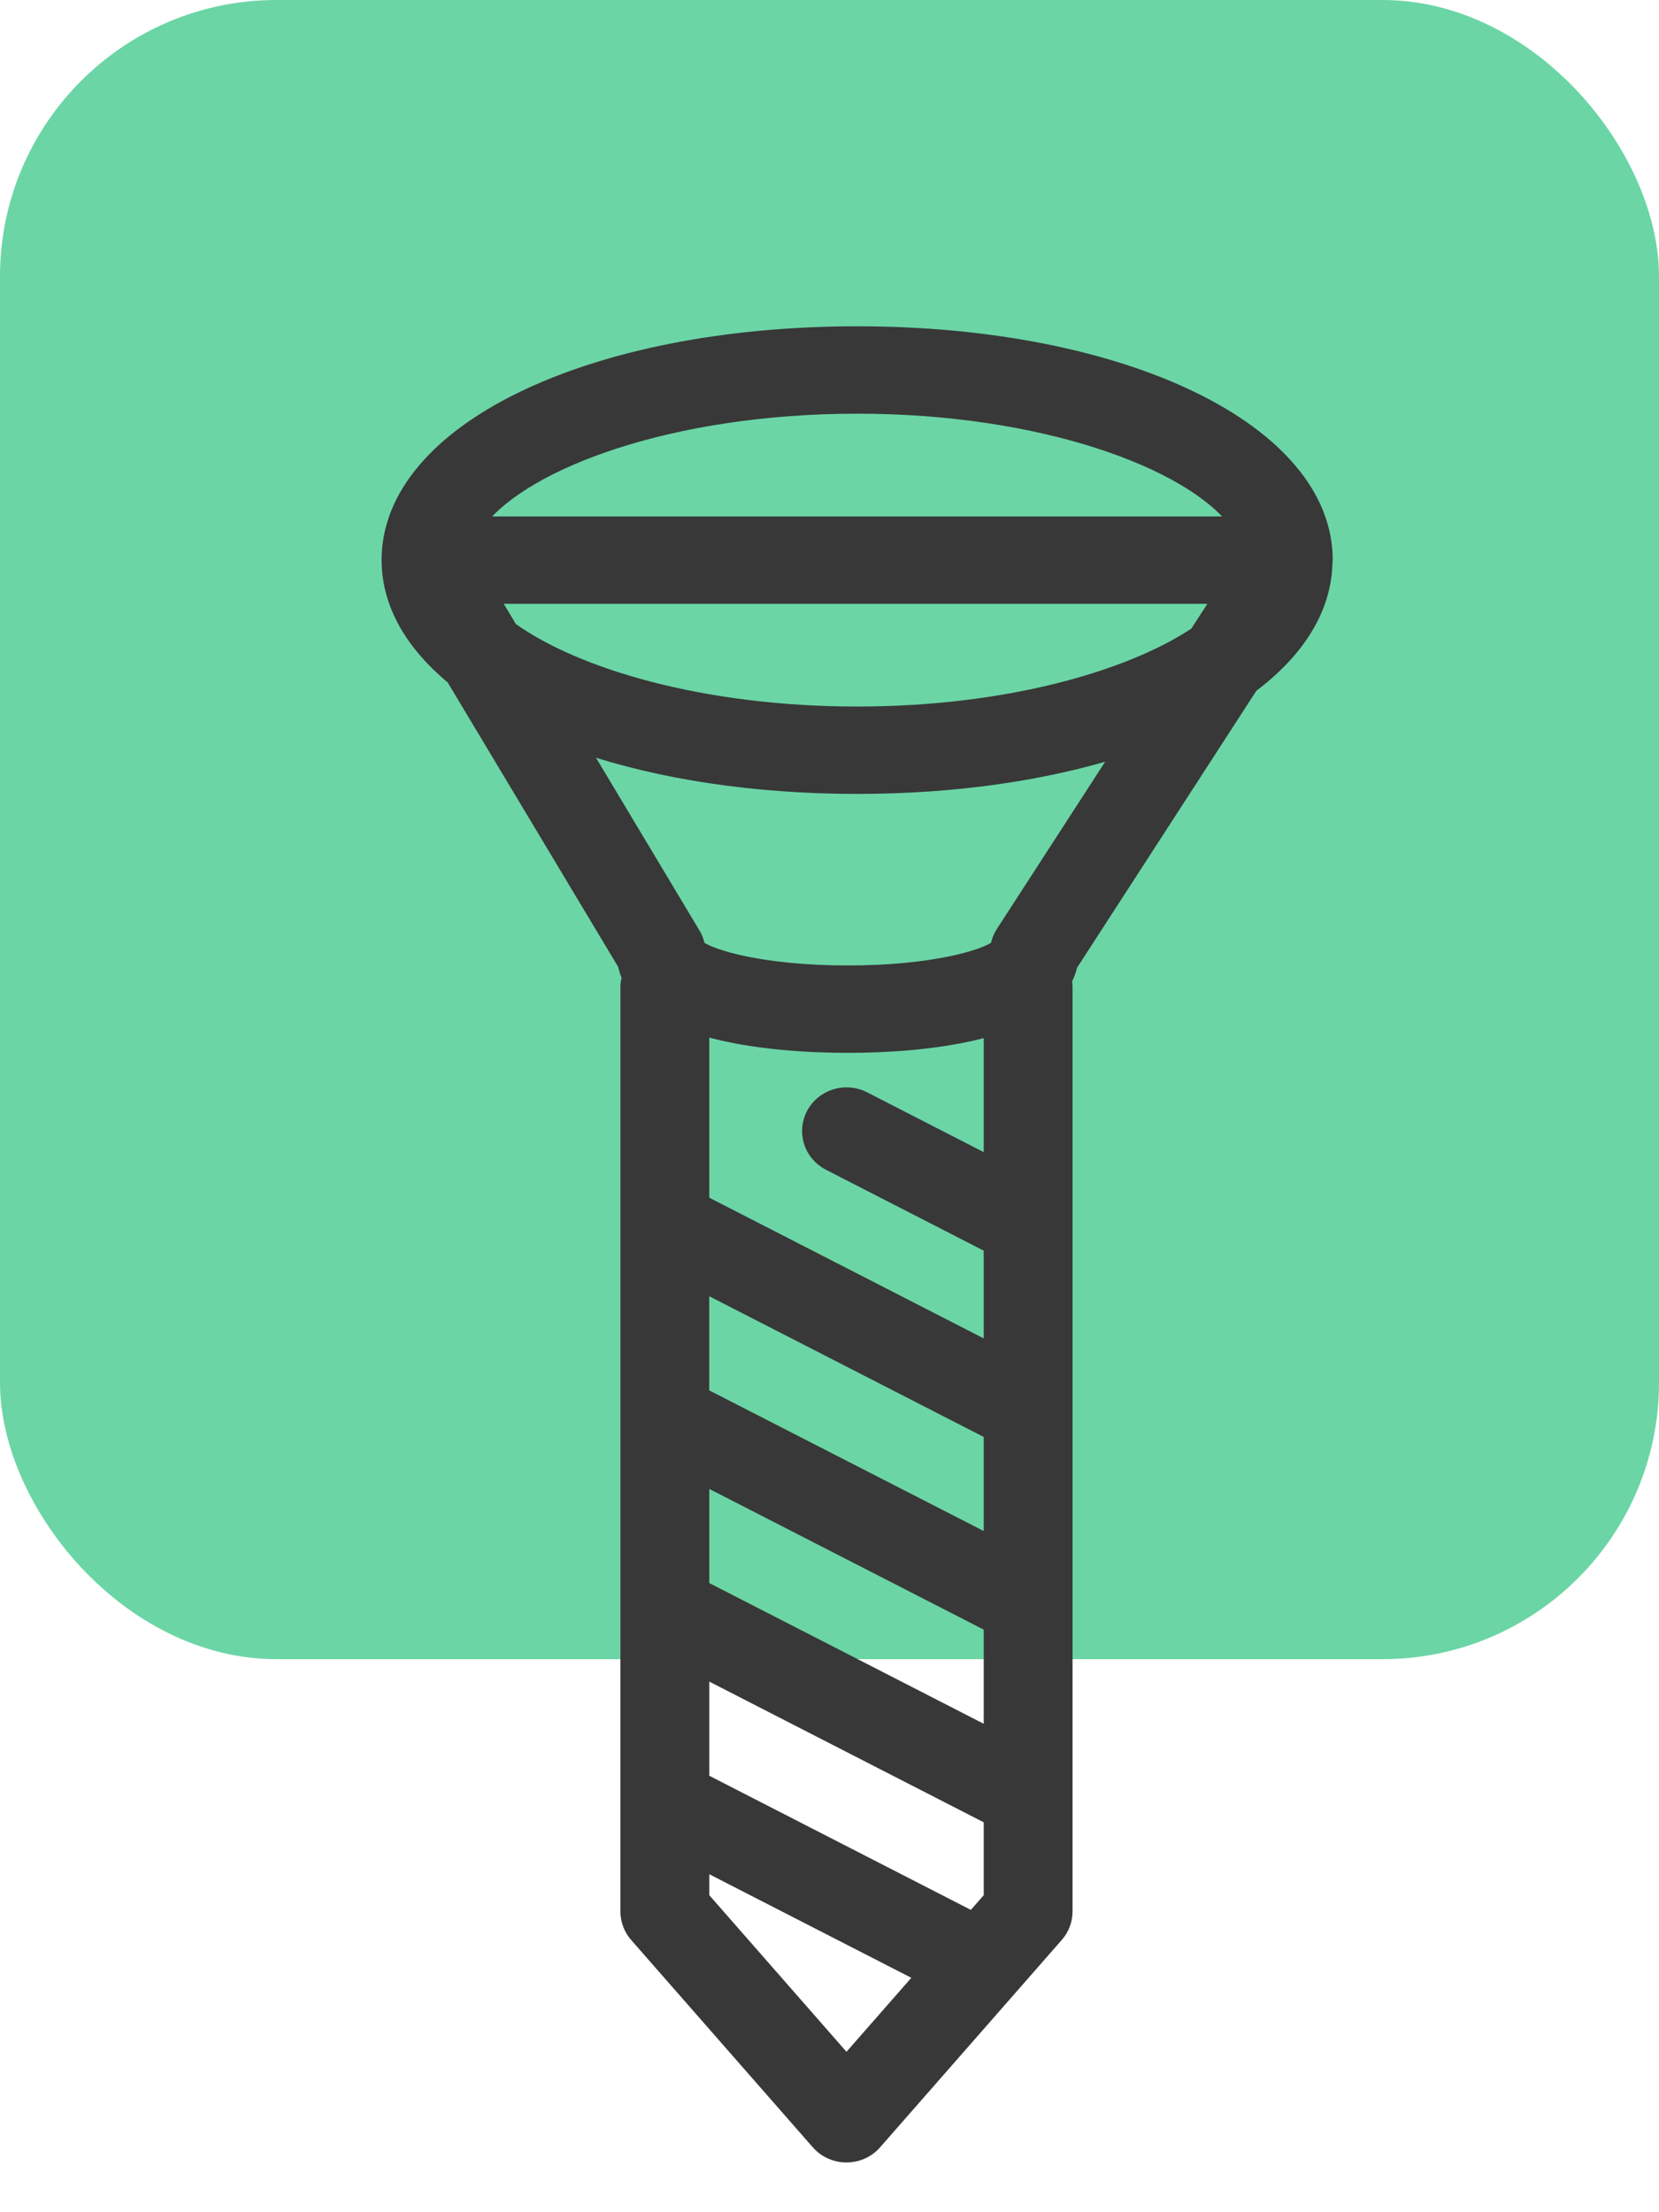
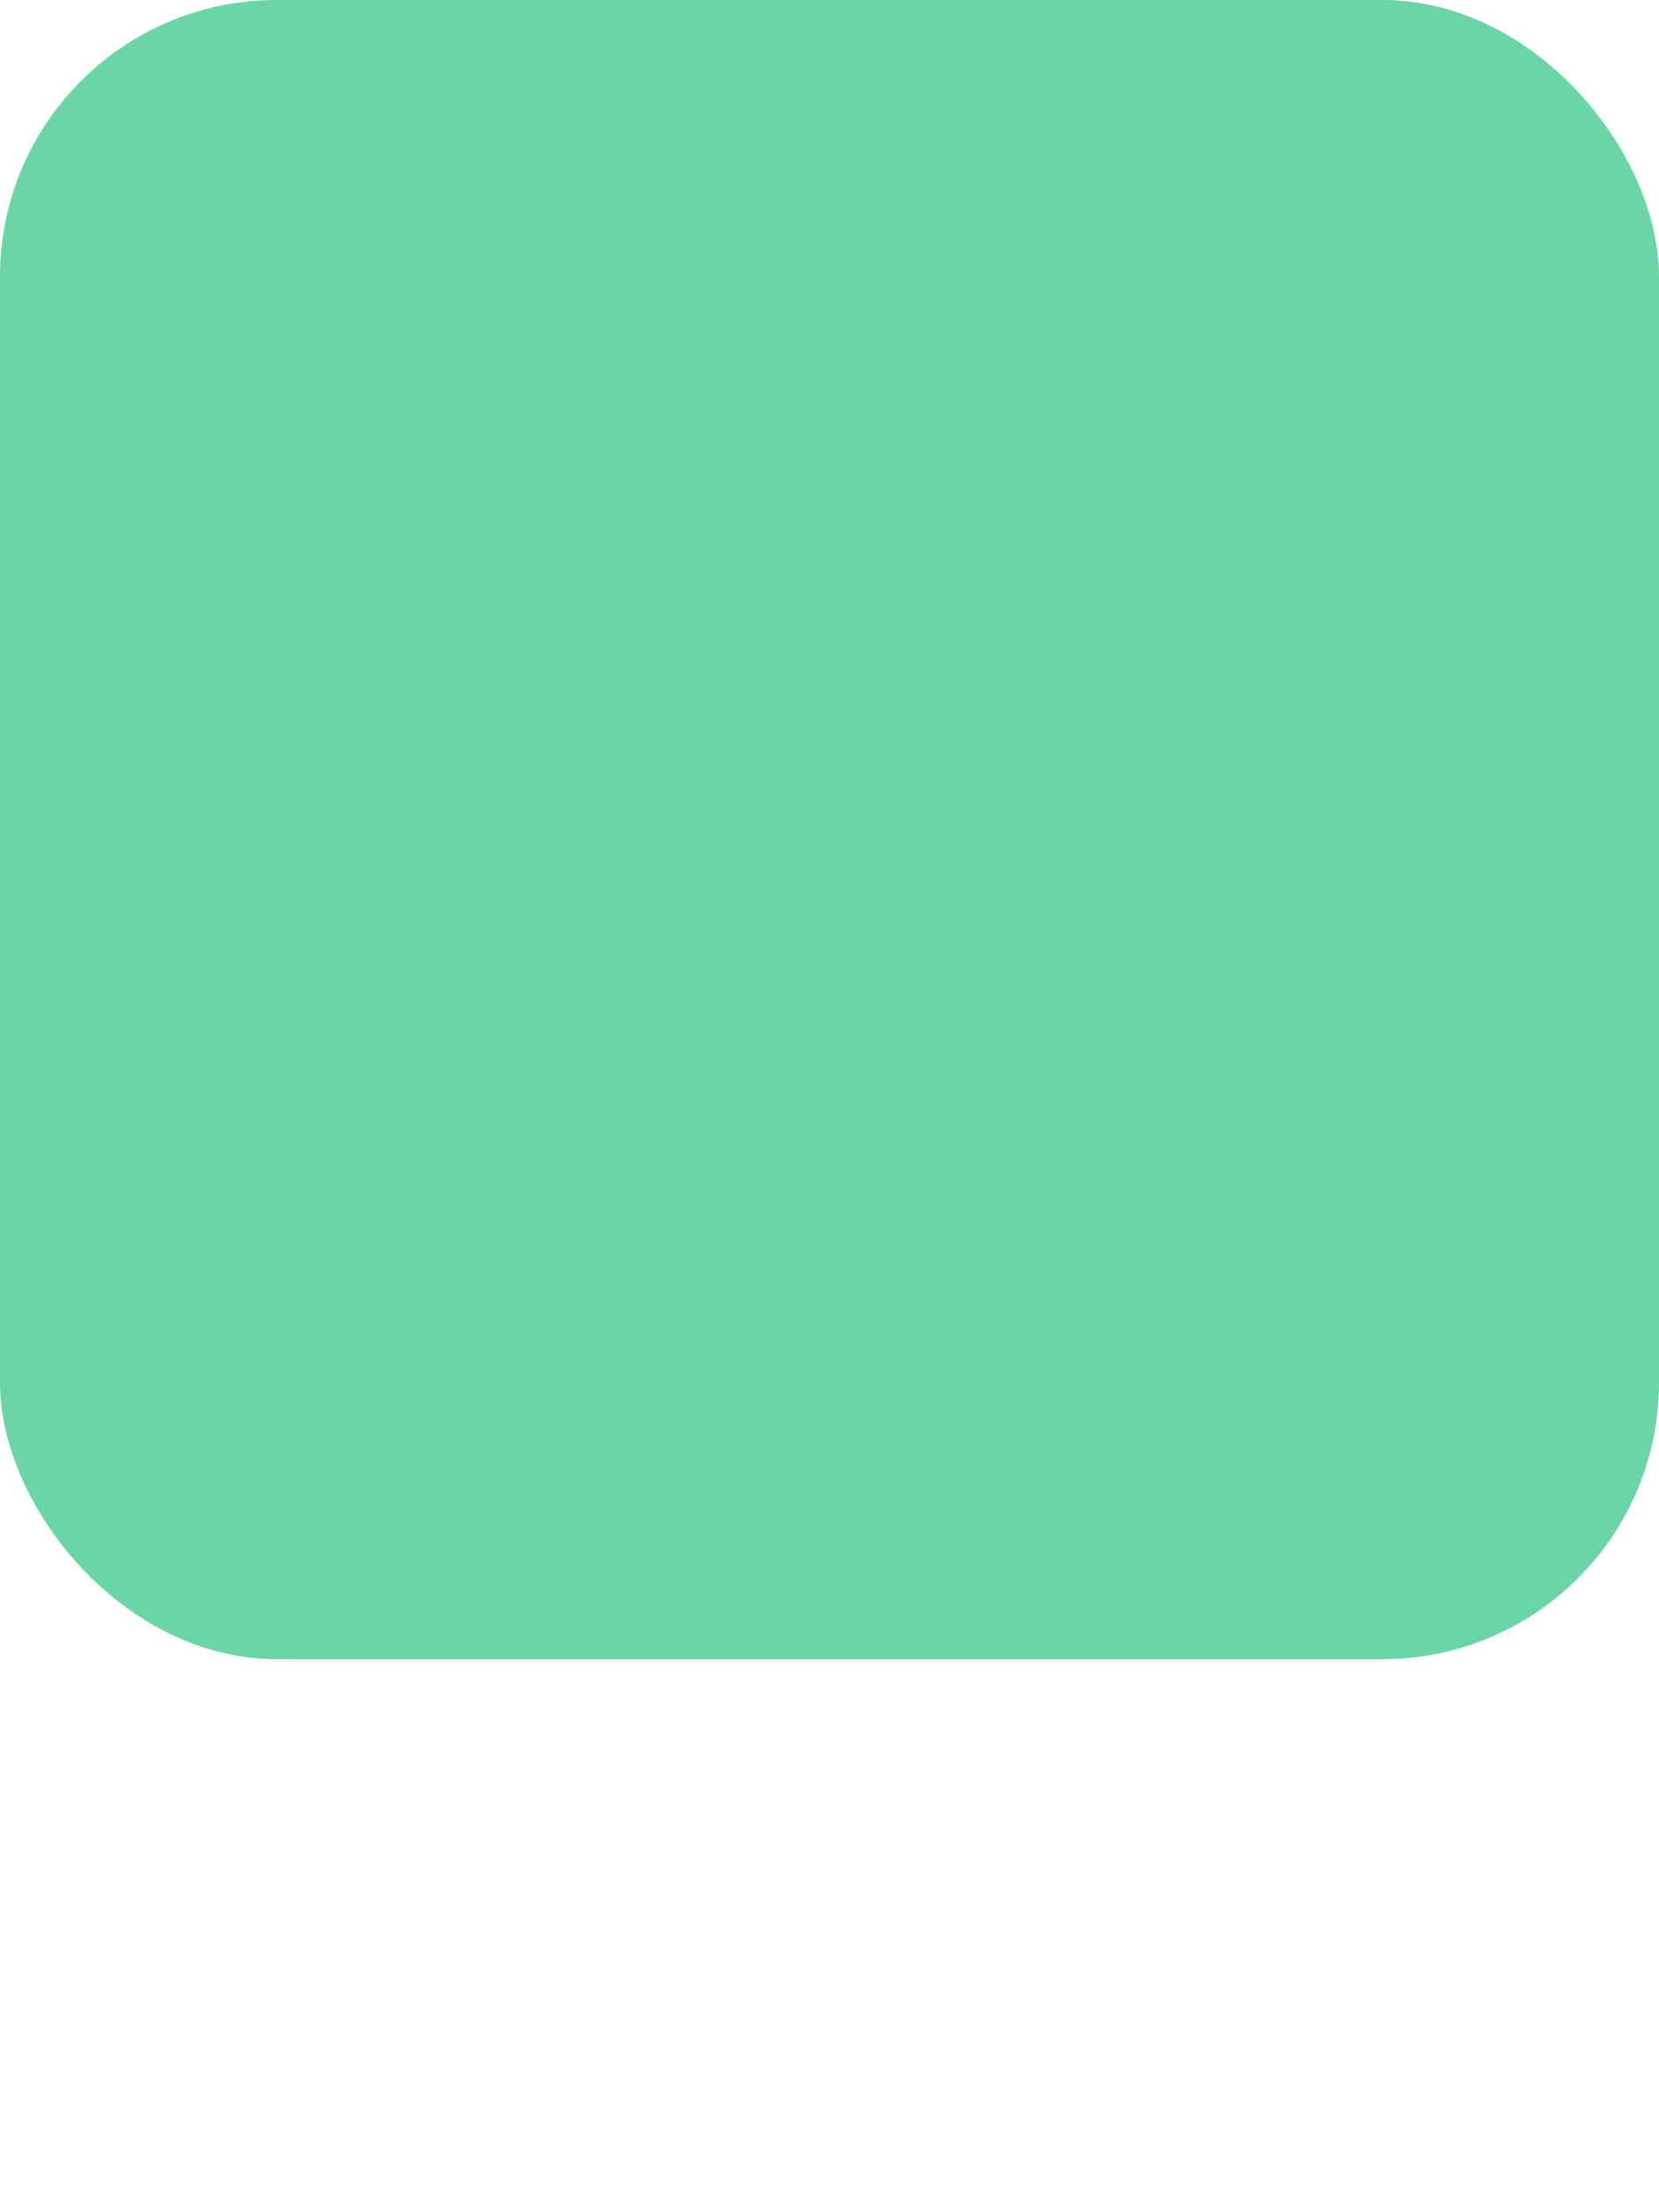
<svg xmlns="http://www.w3.org/2000/svg" width="30px" height="40px" viewBox="0 0 30 40" version="1.1">
  <title>icon-tornillos</title>
  <g id="UI/-UX" stroke="none" stroke-width="1" fill="none" fill-rule="evenodd">
    <g id="Home" transform="translate(-616, -2817)">
      <g id="Group" transform="translate(616, 2817)">
        <rect id="Rectangle" fill="#6BD5A6" x="0" y="0" width="30" height="30" rx="5" />
-         <path d="M15.5,6 C10.654,6 7,7.775 7,10.128 C7,10.129 7,10.13 7,10.131 C7,10.134 7.001,10.137 7.001,10.141 C7.005,10.934 7.432,11.659 8.173,12.274 L11.273,17.446 C11.289,17.526 11.314,17.6 11.345,17.671 C11.33,17.728 11.319,17.786 11.319,17.847 L11.319,34.561 C11.319,34.727 11.379,34.886 11.488,35.011 L14.773,38.76 C14.907,38.913 15.101,39 15.307,39 C15.512,39 15.707,38.913 15.84,38.76 L19.125,35.011 C19.235,34.886 19.295,34.727 19.295,34.561 L19.295,17.847 C19.295,17.806 19.289,17.768 19.283,17.729 C19.326,17.644 19.362,17.557 19.382,17.46 L22.644,12.422 C23.489,11.786 23.978,11.018 23.995,10.174 C23.996,10.163 23.999,10.153 23.999,10.141 C23.999,10.137 24,10.133 24,10.128 C24,7.775 20.346,6 15.5,6 Z M8.933,10.818 L22.017,10.818 L21.615,11.439 C20.407,12.242 18.181,12.875 15.5,12.875 C12.723,12.875 10.428,12.196 9.253,11.352 L8.933,10.818 Z M15.5,7.38 C18.846,7.38 21.489,8.365 22.318,9.438 L8.682,9.438 C9.51,8.365 12.155,7.38 15.5,7.38 Z M17.889,27.847 L12.725,25.201 L12.725,23.274 L17.889,25.921 L17.889,27.847 Z M12.726,30.242 L17.889,32.889 L17.889,34.305 L17.58,34.658 L12.726,32.169 L12.726,30.242 L12.726,30.242 Z M12.726,28.685 L12.726,26.758 L17.889,29.405 L17.889,31.332 L12.726,28.685 Z M17.889,20.996 L15.633,19.839 C15.29,19.663 14.864,19.794 14.684,20.131 C14.504,20.469 14.637,20.886 14.982,21.062 L17.889,22.553 L17.889,24.364 L12.726,21.717 L12.726,18.629 C13.614,18.891 14.691,18.937 15.33,18.937 C15.958,18.937 17.01,18.892 17.889,18.64 L17.889,20.996 L17.889,20.996 Z M15.307,37.251 L12.726,34.305 L12.726,33.725 L16.639,35.731 L15.307,37.251 Z M18.11,16.852 C18.059,16.931 18.025,17.018 18.01,17.108 C17.78,17.28 16.847,17.557 15.33,17.557 C13.812,17.557 12.879,17.28 12.649,17.108 C12.635,17.026 12.606,16.945 12.561,16.873 L10.555,13.524 C11.931,13.987 13.624,14.255 15.5,14.255 C17.273,14.255 18.882,14.016 20.216,13.6 L18.11,16.852 Z" id="Shape" stroke="#383838" stroke-width="0.2" fill="#383838" fill-rule="nonzero" />
      </g>
    </g>
  </g>
</svg>